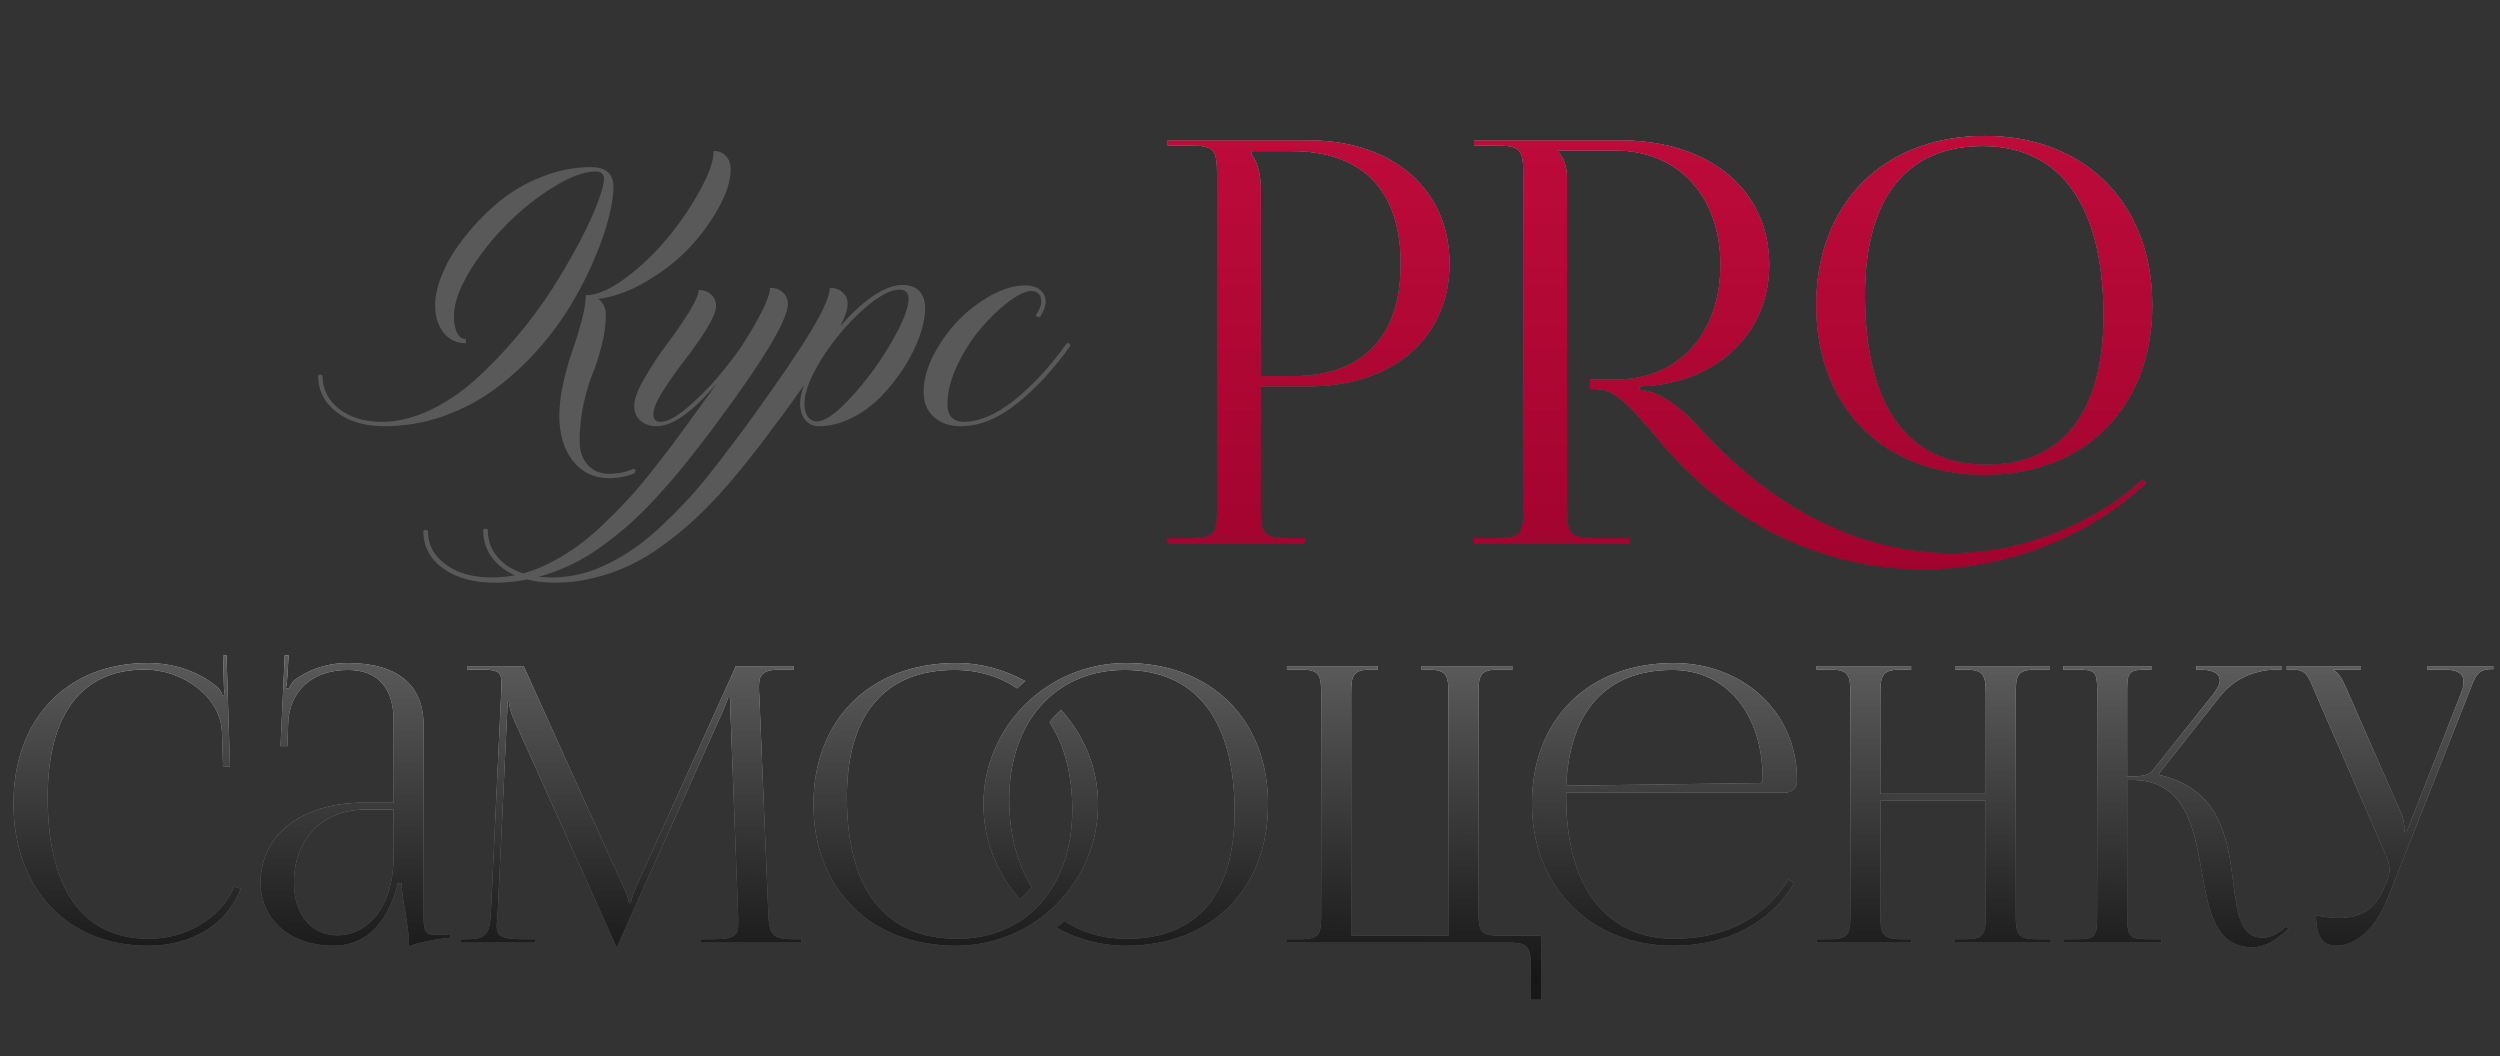
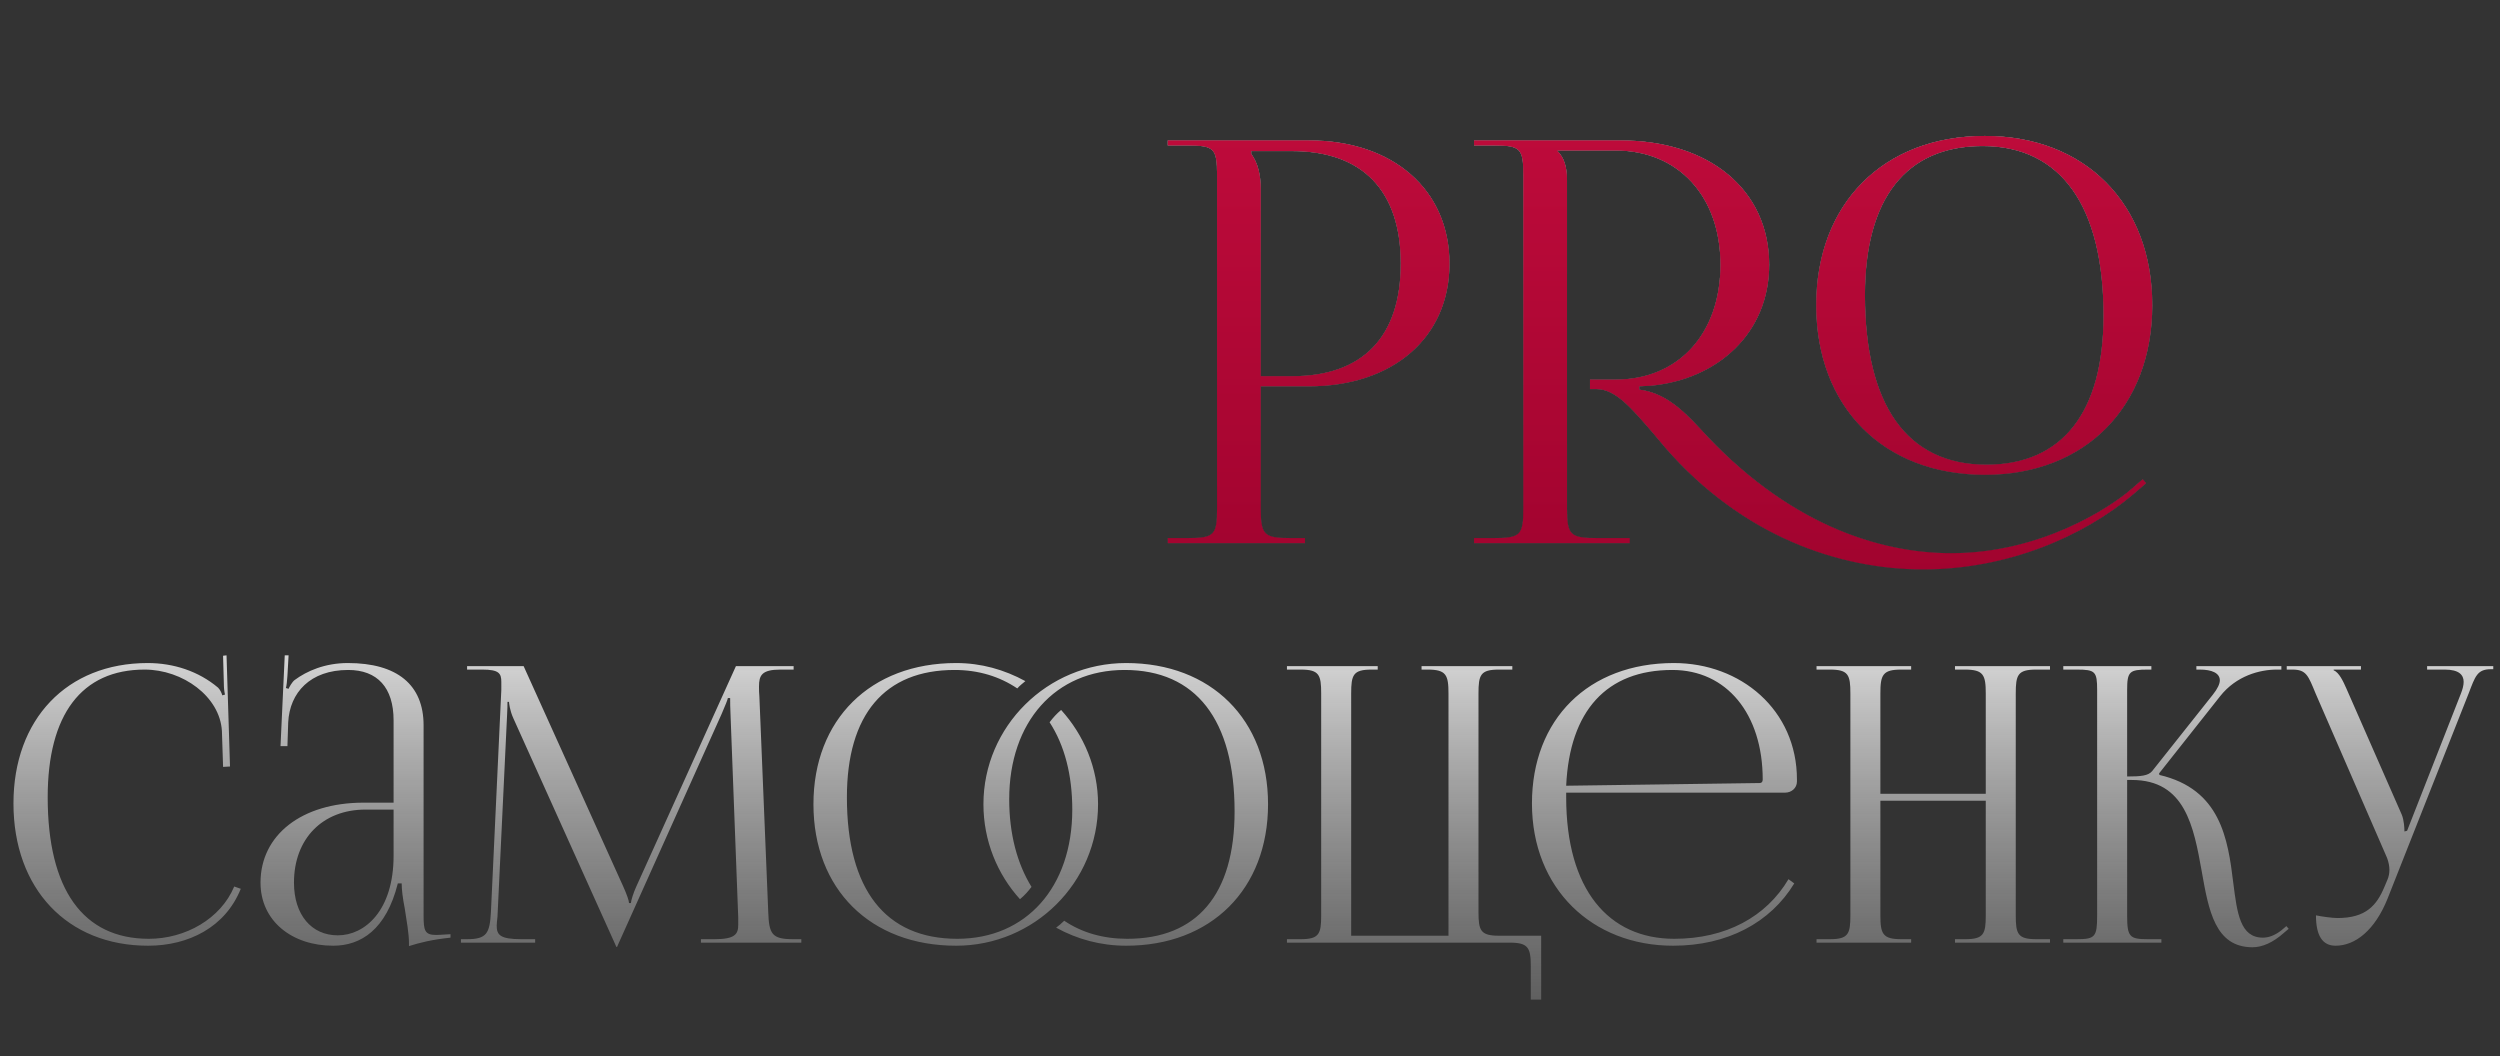
<svg xmlns="http://www.w3.org/2000/svg" width="580" height="245" viewBox="0 0 580 245" fill="none">
  <rect x="0" y="0" width="580" height="245" fill="#333333" stroke="none" />
-   <path d="M141.311 110.931C137.834 110.931 135.032 109.597 132.905 106.93C130.812 104.263 129.766 100.786 129.766 96.499C129.766 94.068 130.086 91.435 130.728 88.599C131.403 85.729 132.112 83.248 132.855 81.155C133.597 79.062 134.289 76.834 134.931 74.471C135.572 72.107 135.893 70.116 135.893 68.495C138.425 68.495 141.463 67.195 145.008 64.596C148.553 61.963 151.81 58.874 154.781 55.329C157.752 51.751 160.284 48.037 162.377 44.189C164.504 40.34 165.567 37.285 165.567 35.023C166.749 35.023 167.694 35.411 168.403 36.188C169.146 36.964 169.517 37.994 169.517 39.277C169.517 41.809 168.622 44.712 166.833 47.986C165.078 51.261 162.799 54.401 159.997 57.405C157.195 60.376 153.87 62.992 150.021 65.254C146.206 67.516 142.459 68.883 138.779 69.356C139.961 70.166 140.552 71.415 140.552 73.103C140.552 75.332 140.231 77.678 139.59 80.142C138.982 82.573 138.29 84.733 137.513 86.624C136.737 88.514 136.028 90.878 135.387 93.713C134.779 96.515 134.475 99.385 134.475 102.322C134.475 104.618 135.1 106.457 136.349 107.842C137.598 109.226 139.252 109.918 141.311 109.918C143.337 109.918 145.227 109.53 146.983 108.753C147.287 108.854 147.439 109.023 147.439 109.259C147.439 109.394 147.354 109.58 147.185 109.816C145.362 110.559 143.404 110.931 141.311 110.931ZM89.153 98.879C84.596 98.879 80.899 97.781 78.063 95.587C75.228 93.359 73.81 90.557 73.81 87.181C73.945 87.012 74.114 86.928 74.316 86.928C74.519 86.928 74.688 87.012 74.823 87.181C74.823 90.253 76.088 92.802 78.62 94.827C81.186 96.853 84.511 97.866 88.596 97.866C92.209 97.866 95.905 96.971 99.686 95.182C103.467 93.393 106.995 91.029 110.27 88.092C117.089 81.881 123.048 74.842 128.145 66.976C133.074 59.144 136.585 52.477 138.678 46.974C139.657 44.374 140.147 42.467 140.147 41.252C140.147 40.914 139.995 40.593 139.691 40.289C139.387 39.952 138.914 39.783 138.273 39.783C135.606 39.783 132.348 40.965 128.5 43.328C124.651 45.691 121.022 48.577 117.612 51.987C114.236 55.363 111.333 59.043 108.902 63.026C106.506 67.01 105.307 70.47 105.307 73.407C105.307 74.994 105.56 76.277 106.067 77.256C106.573 78.201 107.248 78.674 108.092 78.674V79.636C105.965 79.636 104.244 78.826 102.927 77.205C101.61 75.551 100.952 73.407 100.952 70.774C100.952 68.512 101.56 65.98 102.775 63.178C103.99 60.342 105.746 57.507 108.042 54.671C110.337 51.801 112.92 49.168 115.789 46.771C118.693 44.374 122.018 42.45 125.765 40.998C129.512 39.513 133.277 38.77 137.058 38.77C140.569 38.77 142.324 40.289 142.324 43.328C142.324 45.286 141.953 47.7 141.21 50.569C140.501 53.405 139.387 56.595 137.868 60.14C136.382 63.684 134.559 67.246 132.399 70.825C130.272 74.369 127.706 77.83 124.702 81.206C121.697 84.582 118.439 87.569 114.928 90.169C111.451 92.768 107.485 94.878 103.028 96.499C98.606 98.085 93.981 98.879 89.153 98.879ZM114.827 135.187C109.831 135.187 105.813 134.072 102.775 131.844C99.737 129.65 98.218 126.764 98.218 123.185C98.386 123.016 98.572 122.932 98.775 122.932C98.944 122.932 99.112 123.016 99.281 123.185C99.281 126.358 100.648 128.941 103.383 130.933C106.084 132.958 109.662 133.971 114.118 133.971C118.743 133.971 123.199 132.857 127.487 130.629C131.673 128.57 135.741 125.666 139.691 121.919C141.784 119.927 143.658 118.037 145.312 116.248C149.059 112.332 154.731 105.073 162.326 94.473C163.744 92.549 165.078 90.692 166.327 88.903C160.723 95.553 156.064 98.879 152.351 98.879C150.798 98.879 149.549 98.457 148.603 97.612C147.624 96.769 147.135 95.604 147.135 94.118C147.135 92.633 147.911 90.54 149.464 87.839C151.017 85.138 152.722 82.539 154.579 80.041C156.469 77.543 158.191 75.061 159.744 72.597C161.297 70.099 162.073 68.326 162.073 67.28C163.289 67.28 164.268 67.634 165.01 68.343C165.753 69.019 166.124 69.913 166.124 71.027C166.124 72.175 165.365 73.981 163.846 76.445C162.326 78.876 160.655 81.256 158.832 83.586C157.043 85.881 155.389 88.228 153.87 90.624C152.351 93.021 151.591 94.811 151.591 95.992C151.591 97.241 152.114 97.866 153.161 97.866C154.747 97.866 156.824 96.785 159.389 94.625C161.955 92.43 164.268 90.135 166.327 87.738C168.386 85.307 170.192 82.995 171.745 80.8C176.336 73.677 178.632 69.002 178.632 66.773C179.881 66.773 180.877 67.128 181.62 67.837C182.396 68.512 182.784 69.407 182.784 70.521C182.784 74.201 177.045 83.737 165.567 99.132C163.407 102.001 161.466 104.516 159.744 106.677C158.022 108.871 155.98 111.285 153.617 113.918C151.253 116.585 149.042 118.864 146.983 120.754C144.89 122.679 142.527 124.603 139.893 126.527C134.931 130.207 129.597 132.722 123.892 134.072C120.954 134.815 117.933 135.187 114.827 135.187ZM128.702 135.187C123.638 135.187 119.604 134.056 116.6 131.794C113.595 129.532 112.093 126.561 112.093 122.881C112.261 122.746 112.447 122.679 112.65 122.679C112.852 122.679 113.021 122.746 113.156 122.881C113.156 126.156 114.506 128.84 117.207 130.933C119.942 132.958 123.537 133.971 127.993 133.971C132.618 133.971 137.075 132.857 141.362 130.629C145.548 128.57 149.616 125.666 153.566 121.919C155.659 119.927 157.549 118.037 159.237 116.248C160.925 114.458 162.765 112.298 164.757 109.766C166.715 107.268 168.42 105.056 169.872 103.132L170.834 101.866C172.083 100.212 173.467 98.322 174.986 96.195C181.063 87.755 185.502 81.206 188.304 76.547C191.106 71.854 192.507 68.597 192.507 66.773C193.756 66.773 194.752 67.128 195.495 67.837C196.271 68.512 196.66 69.407 196.66 70.521C196.66 71.635 196.102 73.356 194.988 75.686C197.419 72.816 199.9 70.504 202.432 68.748C204.998 66.993 207.311 66.115 209.37 66.115C212.678 66.115 214.434 67.82 214.636 71.23C214.636 75.416 212.965 80.159 209.623 85.459C208.036 87.89 206.23 90.135 204.205 92.194C202.179 94.22 199.917 95.84 197.419 97.055C194.921 98.271 192.44 98.879 189.975 98.879C188.692 98.879 187.646 98.406 186.836 97.461C186.025 96.482 185.62 95.199 185.62 93.612C185.62 92.397 185.924 90.979 186.532 89.358C182.379 95.266 178.075 101.056 173.619 106.728C169.061 112.467 164.791 117.159 160.807 120.805C158.748 122.696 156.402 124.603 153.768 126.527C148.806 130.207 143.472 132.722 137.767 134.072C134.83 134.815 131.808 135.187 128.702 135.187ZM189.519 97.764C191.41 97.764 194.077 95.874 197.52 92.093C200.998 88.312 204.07 84.126 206.737 79.534C209.437 74.909 210.788 71.517 210.788 69.356C210.788 67.972 210.129 67.246 208.813 67.179C206.483 67.179 203.53 68.816 199.951 72.091C196.373 75.332 193.25 79.079 190.583 83.332C187.95 87.586 186.633 91.013 186.633 93.612C186.633 94.861 186.886 95.874 187.393 96.65C187.933 97.393 188.642 97.764 189.519 97.764ZM222.89 98.879C220.325 98.879 218.249 98.17 216.662 96.752C215.075 95.334 214.282 93.393 214.282 90.928C214.282 88.194 215.058 85.324 216.611 82.32C218.198 79.281 220.122 76.597 222.384 74.268C224.68 71.939 227.212 70.014 229.98 68.495C232.782 66.976 235.364 66.216 237.728 66.216C239.314 66.216 240.513 66.571 241.323 67.28C242.167 67.989 242.589 68.867 242.589 69.913C242.589 71.027 242.15 72.226 241.272 73.508L241.019 73.559C240.715 73.559 240.479 73.407 240.31 73.103C241.154 71.922 241.576 70.875 241.576 69.964C241.576 68.478 240.85 67.651 239.399 67.482C238.048 67.482 236.259 68.309 234.031 69.964C231.837 71.618 229.676 73.694 227.549 76.192C225.456 78.657 223.633 81.509 222.08 84.75C220.561 87.991 219.801 91.013 219.801 93.815C219.801 96.38 221 97.731 223.397 97.866C227.212 97.866 231.246 96.144 235.499 92.701C239.753 89.257 243.754 84.902 247.501 79.636L247.703 79.585C247.872 79.585 248.007 79.653 248.109 79.788C248.244 79.889 248.311 80.024 248.311 80.193V80.243C244.463 85.645 240.344 90.101 235.955 93.612C231.567 97.123 227.212 98.879 222.89 98.879Z" fill="#595959" />
  <path d="M290.284 35.049V35.699C291.843 37.778 292.492 40.766 292.492 43.754V87.281H299.769C316.14 87.281 324.975 78.186 324.975 61.165C324.975 44.274 316.14 35.049 299.769 35.049H290.284ZM270.924 126V124.831H275.472C281.708 124.831 282.358 124.181 282.358 117.944V40.636C282.358 34.399 281.708 33.75 275.472 33.75H270.924V32.58H303.666C323.156 32.58 336.279 44.014 336.279 61.165C336.279 78.316 323.156 89.62 303.666 89.62H292.492V117.944C292.492 124.181 293.272 124.831 299.509 124.831H302.757V126H270.924ZM460.476 110.149C436.958 110.149 421.367 94.427 421.367 70.78C421.367 47.262 436.958 31.541 460.476 31.541C483.733 31.541 499.325 47.262 499.325 70.78C499.325 94.427 483.733 110.149 460.476 110.149ZM460.866 107.81C478.406 107.81 488.021 95.726 488.021 73.248C488.021 47.782 478.146 33.88 459.956 33.88C442.156 33.88 432.671 46.093 432.671 68.441C432.671 94.037 442.415 107.81 460.866 107.81ZM341.98 126V124.831H346.527C352.764 124.831 353.413 124.181 353.413 117.944V40.636C353.413 34.399 352.764 33.75 346.527 33.75H341.98V32.58H375.891C396.68 32.58 410.453 44.144 410.453 61.425C410.453 77.276 398.499 88.06 382.908 89.49L380.309 89.62V90.399C385.766 91.049 389.924 94.557 394.341 99.364C414.481 121.582 435.919 128.339 452.68 128.339C473.729 128.339 489.71 117.555 494.258 113.657L497.116 111.188L497.896 112.097L495.037 114.566C483.343 124.571 465.543 132.107 446.183 132.107C426.694 132.107 404.216 124.441 386.286 103.782L383.557 100.534C378.62 94.817 374.852 90.269 370.434 90.269H368.875V88.06H374.852C389.404 88.06 399.149 77.406 399.149 61.425C399.149 45.573 389.404 34.919 374.852 34.919H361.339V35.049C362.898 36.608 363.548 38.817 363.548 41.805V117.944C363.548 124.181 364.328 124.831 370.564 124.831H378.1V126H341.98Z" fill="url(#paint0_linear_161_3)" />
  <path d="M290.284 35.049V35.699C291.843 37.778 292.492 40.766 292.492 43.754V87.281H299.769C316.14 87.281 324.975 78.186 324.975 61.165C324.975 44.274 316.14 35.049 299.769 35.049H290.284ZM270.924 126V124.831H275.472C281.708 124.831 282.358 124.181 282.358 117.944V40.636C282.358 34.399 281.708 33.75 275.472 33.75H270.924V32.58H303.666C323.156 32.58 336.279 44.014 336.279 61.165C336.279 78.316 323.156 89.62 303.666 89.62H292.492V117.944C292.492 124.181 293.272 124.831 299.509 124.831H302.757V126H270.924ZM460.476 110.149C436.958 110.149 421.367 94.427 421.367 70.78C421.367 47.262 436.958 31.541 460.476 31.541C483.733 31.541 499.325 47.262 499.325 70.78C499.325 94.427 483.733 110.149 460.476 110.149ZM460.866 107.81C478.406 107.81 488.021 95.726 488.021 73.248C488.021 47.782 478.146 33.88 459.956 33.88C442.156 33.88 432.671 46.093 432.671 68.441C432.671 94.037 442.415 107.81 460.866 107.81ZM341.98 126V124.831H346.527C352.764 124.831 353.413 124.181 353.413 117.944V40.636C353.413 34.399 352.764 33.75 346.527 33.75H341.98V32.58H375.891C396.68 32.58 410.453 44.144 410.453 61.425C410.453 77.276 398.499 88.06 382.908 89.49L380.309 89.62V90.399C385.766 91.049 389.924 94.557 394.341 99.364C414.481 121.582 435.919 128.339 452.68 128.339C473.729 128.339 489.71 117.555 494.258 113.657L497.116 111.188L497.896 112.097L495.037 114.566C483.343 124.571 465.543 132.107 446.183 132.107C426.694 132.107 404.216 124.441 386.286 103.782L383.557 100.534C378.62 94.817 374.852 90.269 370.434 90.269H368.875V88.06H374.852C389.404 88.06 399.149 77.406 399.149 61.425C399.149 45.573 389.404 34.919 374.852 34.919H361.339V35.049C362.898 36.608 363.548 38.817 363.548 41.805V117.944C363.548 124.181 364.328 124.831 370.564 124.831H378.1V126H341.98Z" fill="url(#paint1_linear_161_3)" />
  <path d="M290.284 35.049V35.699C291.843 37.778 292.492 40.766 292.492 43.754V87.281H299.769C316.14 87.281 324.975 78.186 324.975 61.165C324.975 44.274 316.14 35.049 299.769 35.049H290.284ZM270.924 126V124.831H275.472C281.708 124.831 282.358 124.181 282.358 117.944V40.636C282.358 34.399 281.708 33.75 275.472 33.75H270.924V32.58H303.666C323.156 32.58 336.279 44.014 336.279 61.165C336.279 78.316 323.156 89.62 303.666 89.62H292.492V117.944C292.492 124.181 293.272 124.831 299.509 124.831H302.757V126H270.924ZM460.476 110.149C436.958 110.149 421.367 94.427 421.367 70.78C421.367 47.262 436.958 31.541 460.476 31.541C483.733 31.541 499.325 47.262 499.325 70.78C499.325 94.427 483.733 110.149 460.476 110.149ZM460.866 107.81C478.406 107.81 488.021 95.726 488.021 73.248C488.021 47.782 478.146 33.88 459.956 33.88C442.156 33.88 432.671 46.093 432.671 68.441C432.671 94.037 442.415 107.81 460.866 107.81ZM341.98 126V124.831H346.527C352.764 124.831 353.413 124.181 353.413 117.944V40.636C353.413 34.399 352.764 33.75 346.527 33.75H341.98V32.58H375.891C396.68 32.58 410.453 44.144 410.453 61.425C410.453 77.276 398.499 88.06 382.908 89.49L380.309 89.62V90.399C385.766 91.049 389.924 94.557 394.341 99.364C414.481 121.582 435.919 128.339 452.68 128.339C473.729 128.339 489.71 117.555 494.258 113.657L497.116 111.188L497.896 112.097L495.037 114.566C483.343 124.571 465.543 132.107 446.183 132.107C426.694 132.107 404.216 124.441 386.286 103.782L383.557 100.534C378.62 94.817 374.852 90.269 370.434 90.269H368.875V88.06H374.852C389.404 88.06 399.149 77.406 399.149 61.425C399.149 45.573 389.404 34.919 374.852 34.919H361.339V35.049C362.898 36.608 363.548 38.817 363.548 41.805V117.944C363.548 124.181 364.328 124.831 370.564 124.831H378.1V126H341.98Z" fill="url(#paint2_linear_161_3)" />
  <path d="M3.123 186.394C3.123 166.853 15.526 153.826 34.264 153.826C40.242 153.826 46.042 155.7 50.593 159.536C51.039 159.983 51.396 160.696 51.574 161.321L52.199 161.143C52.02 160.429 51.931 159.536 51.931 158.555L51.753 152.13L52.556 152.041L53.359 177.828L51.753 177.918L51.485 169.619C51.039 161.589 42.384 155.343 33.55 155.343C18.917 155.343 11.064 165.782 11.064 184.967C11.064 206.382 19.273 217.803 34.532 217.803C43.008 217.803 51.218 213.163 54.34 205.668L55.857 206.203C52.288 215.126 43.722 219.409 34.353 219.409C15.615 219.409 3.123 206.203 3.123 186.394ZM91.312 186.216V167.121C91.312 159.536 87.564 155.432 80.783 155.432C71.949 155.432 67.22 160.696 66.863 167.567L66.685 173.099H65.079L66.06 152.041H66.953L66.685 156.77C66.596 158.02 66.506 159.001 66.328 159.626L66.953 159.804C67.042 159.536 67.755 158.198 68.38 157.752C71.146 155.7 75.34 153.826 80.694 153.826C92.204 153.826 98.272 158.912 98.272 168.281V212.36C98.272 215.929 98.54 216.911 101.216 216.911C101.752 216.911 103.001 216.822 103.001 216.822L104.518 216.732V217.535C100.235 217.981 97.38 218.695 94.881 219.498V218.785C94.881 216.643 94.346 213.609 93.9 210.754C93.454 208.523 93.186 206.382 93.186 204.954H92.293C89.617 215.662 83.728 219.409 77.303 219.409C67.666 219.409 60.439 213.609 60.439 204.776C60.439 193.711 69.986 186.216 84.352 186.216H91.312ZM91.312 187.822H84.798C74.805 187.822 68.202 194.603 68.202 204.776C68.202 212.182 72.217 217 78.374 217C84.62 217 91.312 211.289 91.312 198.53V187.822ZM106.937 218.695V217.892H108.365C112.915 217.892 113.629 216.554 113.897 211.557L116.306 160.072C116.306 159.447 116.306 158.823 116.306 158.198C116.306 156.235 115.771 155.343 111.934 155.343H108.365V154.54H121.481L144.592 205.668C145.395 207.452 145.93 208.969 145.93 209.505H146.376C146.376 208.969 147.001 207.006 147.625 205.668L170.736 154.54H184.12V155.343H181.086C176.714 155.343 176.089 156.681 176.089 159.269C176.089 159.983 176.089 160.786 176.179 161.678L178.231 211.557C178.409 216.643 179.034 217.892 183.942 217.892H185.905V218.695H162.616V217.892H165.828C170.646 217.892 171.271 216.643 171.271 214.502C171.271 214.055 171.271 213.52 171.271 212.895L169.486 165.872C169.397 164.266 169.397 162.927 169.397 161.946H168.862C168.862 162.213 168.237 163.73 167.434 165.604L143.432 219.052L143.164 219.677H142.985L142.718 219.052L119.072 166.586C118.269 164.801 118.09 163.106 118.09 162.838H117.734C117.734 163.641 117.734 164.266 117.644 165.872L115.414 212.717C115.324 213.52 115.235 214.234 115.235 214.769C115.235 216.911 116.038 217.892 120.946 217.892H124.158V218.695H106.937ZM246.182 164.712C251.446 170.512 254.748 178.185 254.748 186.573C254.748 204.776 239.936 219.409 221.822 219.409C201.924 219.409 188.718 206.292 188.718 186.573C188.718 166.942 201.924 153.826 221.822 153.826C227.622 153.826 232.976 155.343 237.883 158.02C237.259 158.555 236.545 159.09 236.009 159.715C231.905 156.949 226.997 155.432 221.465 155.432C205.225 155.432 196.481 165.782 196.481 184.967C196.481 206.382 205.404 217.803 222.09 217.803C238.062 217.803 248.769 205.846 248.769 187.822C248.769 179.791 246.985 172.921 243.505 167.567C244.308 166.496 245.2 165.515 246.182 164.712ZM245.022 215.215C245.646 214.769 246.271 214.234 246.895 213.609C251 216.375 255.908 217.803 261.529 217.803C277.679 217.803 286.424 207.542 286.424 188.268C286.424 166.942 277.412 155.432 260.904 155.432C244.843 155.432 234.136 167.478 234.136 185.413C234.136 193.533 236.009 200.403 239.311 205.757C238.508 206.828 237.616 207.809 236.634 208.612C231.37 202.813 228.157 195.05 228.157 186.573C228.157 168.549 242.969 153.826 261.261 153.826C280.981 153.826 294.187 166.942 294.187 186.573C294.187 206.292 280.981 219.409 261.261 219.409C255.372 219.409 249.84 217.892 245.022 215.215ZM298.572 218.695V217.892H301.784C306.067 217.892 306.513 216.643 306.513 212.36V160.875C306.513 156.592 306.067 155.343 301.784 155.343H298.572V154.54H319.63V155.343H318.202C313.919 155.343 313.473 156.592 313.473 160.875V217.089H336.048V160.875C336.048 156.592 335.512 155.343 331.229 155.343H329.802V154.54H350.86V155.343H347.737C343.454 155.343 343.008 156.592 343.008 160.875V211.557C343.008 215.84 343.454 217.089 347.737 217.089H357.552V231.901H355.143V224.228C355.143 219.945 354.607 218.695 350.324 218.695H298.572ZM363.354 183.896C363.354 184.253 363.354 184.61 363.354 184.967C363.354 206.382 373.169 217.803 388.427 217.803C400.384 217.803 409.753 212.717 414.928 203.973L416.267 204.954C410.735 214.055 400.741 219.409 388.16 219.409C369.422 219.409 355.413 206.203 355.413 186.394C355.413 166.853 368.529 153.826 388.338 153.826C403.864 153.826 416.891 164.712 416.891 180.862V181.308C416.891 182.825 415.642 183.896 414.125 183.896H363.354ZM363.354 182.29L408.236 181.665C408.682 181.665 408.95 181.398 408.95 180.862C408.95 165.604 400.562 155.432 387.981 155.432C372.723 155.432 364.157 164.89 363.354 182.29ZM421.436 218.695V217.892H424.559C428.842 217.892 429.288 216.643 429.288 212.36V160.875C429.288 156.592 428.842 155.343 424.559 155.343H421.436V154.54H443.386V155.343H441.066C436.783 155.343 436.248 156.592 436.248 160.875V184.164H460.697V160.875C460.697 156.592 460.161 155.343 455.878 155.343H453.558V154.54H475.598V155.343H472.386C468.103 155.343 467.656 156.592 467.656 160.875V212.36C467.656 216.643 468.103 217.892 472.386 217.892H475.598V218.695H453.558V217.892H455.967C460.25 217.892 460.697 216.643 460.697 212.36V185.77H436.248V212.36C436.248 216.643 436.783 217.892 441.066 217.892H443.386V218.695H421.436ZM478.685 218.695V217.892H481.808C486.091 217.892 486.537 217.357 486.537 212.36V160.072C486.537 155.789 486.091 155.343 481.808 155.343H478.685V154.54H499.119V155.343H498.316C494.033 155.343 493.497 155.789 493.497 160.072V180.148C496.71 180.148 498.405 179.97 499.297 178.899L513.395 161.143C514.466 159.804 515.002 158.644 515.002 157.841C515.002 156.146 513.128 155.343 510.362 155.343H509.559V154.54H529.278V155.343H528.207C524.281 155.343 518.838 156.77 515.091 161.499L500.903 179.435L500.993 179.791C515.18 183.093 516.875 194.603 518.125 204.865C519.017 211.914 519.731 217.535 524.995 217.535C526.244 217.535 527.672 217.089 529.278 215.84L530.438 214.858L530.974 215.483L529.814 216.465C527.315 218.695 524.817 219.766 522.586 219.766C513.931 219.766 512.414 211.289 510.808 202.188C508.934 191.748 506.971 180.951 494.568 180.951H493.497V212.36C493.497 217.357 494.033 217.892 498.316 217.892H501.439V218.695H478.685ZM537.303 212.36C538.552 212.628 541.051 212.985 542.3 212.985C548.903 212.985 551.401 210.04 553.186 205.757L553.9 204.062C554.167 203.437 554.346 202.634 554.346 201.831C554.346 200.939 554.167 200.046 553.811 199.065L537.214 160.875C535.519 156.77 535.072 155.343 531.86 155.343H530.522V154.54H547.743V155.343H541.408V155.521C542.657 155.967 543.638 158.109 544.352 159.715L557.201 188.982C557.737 190.231 557.826 192.194 557.826 192.73V192.908L558.45 192.73L570.943 160.875C571.299 159.983 571.567 159.001 571.567 158.198C571.567 156.592 570.496 155.343 567.195 155.343H563.09V154.54H578.438V155.253H577.902C574.69 155.253 574.244 156.949 572.727 160.875L553.9 208.523C550.955 215.84 546.405 219.409 541.854 219.409C538.82 219.409 537.303 217.089 537.303 212.36Z" fill="url(#paint3_linear_161_3)" />
-   <path d="M3.123 186.394C3.123 166.853 15.526 153.826 34.264 153.826C40.242 153.826 46.042 155.7 50.593 159.536C51.039 159.983 51.396 160.696 51.574 161.321L52.199 161.143C52.02 160.429 51.931 159.536 51.931 158.555L51.753 152.13L52.556 152.041L53.359 177.828L51.753 177.918L51.485 169.619C51.039 161.589 42.384 155.343 33.55 155.343C18.917 155.343 11.064 165.782 11.064 184.967C11.064 206.382 19.273 217.803 34.532 217.803C43.008 217.803 51.218 213.163 54.34 205.668L55.857 206.203C52.288 215.126 43.722 219.409 34.353 219.409C15.615 219.409 3.123 206.203 3.123 186.394ZM91.312 186.216V167.121C91.312 159.536 87.564 155.432 80.783 155.432C71.949 155.432 67.22 160.696 66.863 167.567L66.685 173.099H65.079L66.06 152.041H66.953L66.685 156.77C66.596 158.02 66.506 159.001 66.328 159.626L66.953 159.804C67.042 159.536 67.755 158.198 68.38 157.752C71.146 155.7 75.34 153.826 80.694 153.826C92.204 153.826 98.272 158.912 98.272 168.281V212.36C98.272 215.929 98.54 216.911 101.216 216.911C101.752 216.911 103.001 216.822 103.001 216.822L104.518 216.732V217.535C100.235 217.981 97.38 218.695 94.881 219.498V218.785C94.881 216.643 94.346 213.609 93.9 210.754C93.454 208.523 93.186 206.382 93.186 204.954H92.293C89.617 215.662 83.728 219.409 77.303 219.409C67.666 219.409 60.439 213.609 60.439 204.776C60.439 193.711 69.986 186.216 84.352 186.216H91.312ZM91.312 187.822H84.798C74.805 187.822 68.202 194.603 68.202 204.776C68.202 212.182 72.217 217 78.374 217C84.62 217 91.312 211.289 91.312 198.53V187.822ZM106.937 218.695V217.892H108.365C112.915 217.892 113.629 216.554 113.897 211.557L116.306 160.072C116.306 159.447 116.306 158.823 116.306 158.198C116.306 156.235 115.771 155.343 111.934 155.343H108.365V154.54H121.481L144.592 205.668C145.395 207.452 145.93 208.969 145.93 209.505H146.376C146.376 208.969 147.001 207.006 147.625 205.668L170.736 154.54H184.12V155.343H181.086C176.714 155.343 176.089 156.681 176.089 159.269C176.089 159.983 176.089 160.786 176.179 161.678L178.231 211.557C178.409 216.643 179.034 217.892 183.942 217.892H185.905V218.695H162.616V217.892H165.828C170.646 217.892 171.271 216.643 171.271 214.502C171.271 214.055 171.271 213.52 171.271 212.895L169.486 165.872C169.397 164.266 169.397 162.927 169.397 161.946H168.862C168.862 162.213 168.237 163.73 167.434 165.604L143.432 219.052L143.164 219.677H142.985L142.718 219.052L119.072 166.586C118.269 164.801 118.09 163.106 118.09 162.838H117.734C117.734 163.641 117.734 164.266 117.644 165.872L115.414 212.717C115.324 213.52 115.235 214.234 115.235 214.769C115.235 216.911 116.038 217.892 120.946 217.892H124.158V218.695H106.937ZM246.182 164.712C251.446 170.512 254.748 178.185 254.748 186.573C254.748 204.776 239.936 219.409 221.822 219.409C201.924 219.409 188.718 206.292 188.718 186.573C188.718 166.942 201.924 153.826 221.822 153.826C227.622 153.826 232.976 155.343 237.883 158.02C237.259 158.555 236.545 159.09 236.009 159.715C231.905 156.949 226.997 155.432 221.465 155.432C205.225 155.432 196.481 165.782 196.481 184.967C196.481 206.382 205.404 217.803 222.09 217.803C238.062 217.803 248.769 205.846 248.769 187.822C248.769 179.791 246.985 172.921 243.505 167.567C244.308 166.496 245.2 165.515 246.182 164.712ZM245.022 215.215C245.646 214.769 246.271 214.234 246.895 213.609C251 216.375 255.908 217.803 261.529 217.803C277.679 217.803 286.424 207.542 286.424 188.268C286.424 166.942 277.412 155.432 260.904 155.432C244.843 155.432 234.136 167.478 234.136 185.413C234.136 193.533 236.009 200.403 239.311 205.757C238.508 206.828 237.616 207.809 236.634 208.612C231.37 202.813 228.157 195.05 228.157 186.573C228.157 168.549 242.969 153.826 261.261 153.826C280.981 153.826 294.187 166.942 294.187 186.573C294.187 206.292 280.981 219.409 261.261 219.409C255.372 219.409 249.84 217.892 245.022 215.215ZM298.572 218.695V217.892H301.784C306.067 217.892 306.513 216.643 306.513 212.36V160.875C306.513 156.592 306.067 155.343 301.784 155.343H298.572V154.54H319.63V155.343H318.202C313.919 155.343 313.473 156.592 313.473 160.875V217.089H336.048V160.875C336.048 156.592 335.512 155.343 331.229 155.343H329.802V154.54H350.86V155.343H347.737C343.454 155.343 343.008 156.592 343.008 160.875V211.557C343.008 215.84 343.454 217.089 347.737 217.089H357.552V231.901H355.143V224.228C355.143 219.945 354.607 218.695 350.324 218.695H298.572ZM363.354 183.896C363.354 184.253 363.354 184.61 363.354 184.967C363.354 206.382 373.169 217.803 388.427 217.803C400.384 217.803 409.753 212.717 414.928 203.973L416.267 204.954C410.735 214.055 400.741 219.409 388.16 219.409C369.422 219.409 355.413 206.203 355.413 186.394C355.413 166.853 368.529 153.826 388.338 153.826C403.864 153.826 416.891 164.712 416.891 180.862V181.308C416.891 182.825 415.642 183.896 414.125 183.896H363.354ZM363.354 182.29L408.236 181.665C408.682 181.665 408.95 181.398 408.95 180.862C408.95 165.604 400.562 155.432 387.981 155.432C372.723 155.432 364.157 164.89 363.354 182.29ZM421.436 218.695V217.892H424.559C428.842 217.892 429.288 216.643 429.288 212.36V160.875C429.288 156.592 428.842 155.343 424.559 155.343H421.436V154.54H443.386V155.343H441.066C436.783 155.343 436.248 156.592 436.248 160.875V184.164H460.697V160.875C460.697 156.592 460.161 155.343 455.878 155.343H453.558V154.54H475.598V155.343H472.386C468.103 155.343 467.656 156.592 467.656 160.875V212.36C467.656 216.643 468.103 217.892 472.386 217.892H475.598V218.695H453.558V217.892H455.967C460.25 217.892 460.697 216.643 460.697 212.36V185.77H436.248V212.36C436.248 216.643 436.783 217.892 441.066 217.892H443.386V218.695H421.436ZM478.685 218.695V217.892H481.808C486.091 217.892 486.537 217.357 486.537 212.36V160.072C486.537 155.789 486.091 155.343 481.808 155.343H478.685V154.54H499.119V155.343H498.316C494.033 155.343 493.497 155.789 493.497 160.072V180.148C496.71 180.148 498.405 179.97 499.297 178.899L513.395 161.143C514.466 159.804 515.002 158.644 515.002 157.841C515.002 156.146 513.128 155.343 510.362 155.343H509.559V154.54H529.278V155.343H528.207C524.281 155.343 518.838 156.77 515.091 161.499L500.903 179.435L500.993 179.791C515.18 183.093 516.875 194.603 518.125 204.865C519.017 211.914 519.731 217.535 524.995 217.535C526.244 217.535 527.672 217.089 529.278 215.84L530.438 214.858L530.974 215.483L529.814 216.465C527.315 218.695 524.817 219.766 522.586 219.766C513.931 219.766 512.414 211.289 510.808 202.188C508.934 191.748 506.971 180.951 494.568 180.951H493.497V212.36C493.497 217.357 494.033 217.892 498.316 217.892H501.439V218.695H478.685ZM537.303 212.36C538.552 212.628 541.051 212.985 542.3 212.985C548.903 212.985 551.401 210.04 553.186 205.757L553.9 204.062C554.167 203.437 554.346 202.634 554.346 201.831C554.346 200.939 554.167 200.046 553.811 199.065L537.214 160.875C535.519 156.77 535.072 155.343 531.86 155.343H530.522V154.54H547.743V155.343H541.408V155.521C542.657 155.967 543.638 158.109 544.352 159.715L557.201 188.982C557.737 190.231 557.826 192.194 557.826 192.73V192.908L558.45 192.73L570.943 160.875C571.299 159.983 571.567 159.001 571.567 158.198C571.567 156.592 570.496 155.343 567.195 155.343H563.09V154.54H578.438V155.253H577.902C574.69 155.253 574.244 156.949 572.727 160.875L553.9 208.523C550.955 215.84 546.405 219.409 541.854 219.409C538.82 219.409 537.303 217.089 537.303 212.36Z" fill="url(#paint4_linear_161_3)" />
  <defs>
    <linearGradient id="paint0_linear_161_3" x1="385.585" y1="0" x2="385.585" y2="165" gradientUnits="userSpaceOnUse">
      <stop stop-color="white" />
      <stop offset="1" stop-color="#848484" stop-opacity="0.4" />
    </linearGradient>
    <linearGradient id="paint1_linear_161_3" x1="385.585" y1="0" x2="382.687" y2="136.071" gradientUnits="userSpaceOnUse">
      <stop stop-color="#6F6F6F" />
      <stop offset="1" stop-color="#181818" />
    </linearGradient>
    <linearGradient id="paint2_linear_161_3" x1="385.585" y1="0" x2="385.585" y2="165" gradientUnits="userSpaceOnUse">
      <stop stop-color="#C60D3E" />
      <stop offset="1" stop-color="#98012B" />
    </linearGradient>
    <linearGradient id="paint3_linear_161_3" x1="290" y1="131.695" x2="290" y2="244.695" gradientUnits="userSpaceOnUse">
      <stop stop-color="white" />
      <stop offset="1" stop-color="#848484" stop-opacity="0.4" />
    </linearGradient>
    <linearGradient id="paint4_linear_161_3" x1="290" y1="131.695" x2="289.451" y2="224.922" gradientUnits="userSpaceOnUse">
      <stop stop-color="#6F6F6F" />
      <stop offset="1" stop-color="#181818" />
    </linearGradient>
  </defs>
</svg>